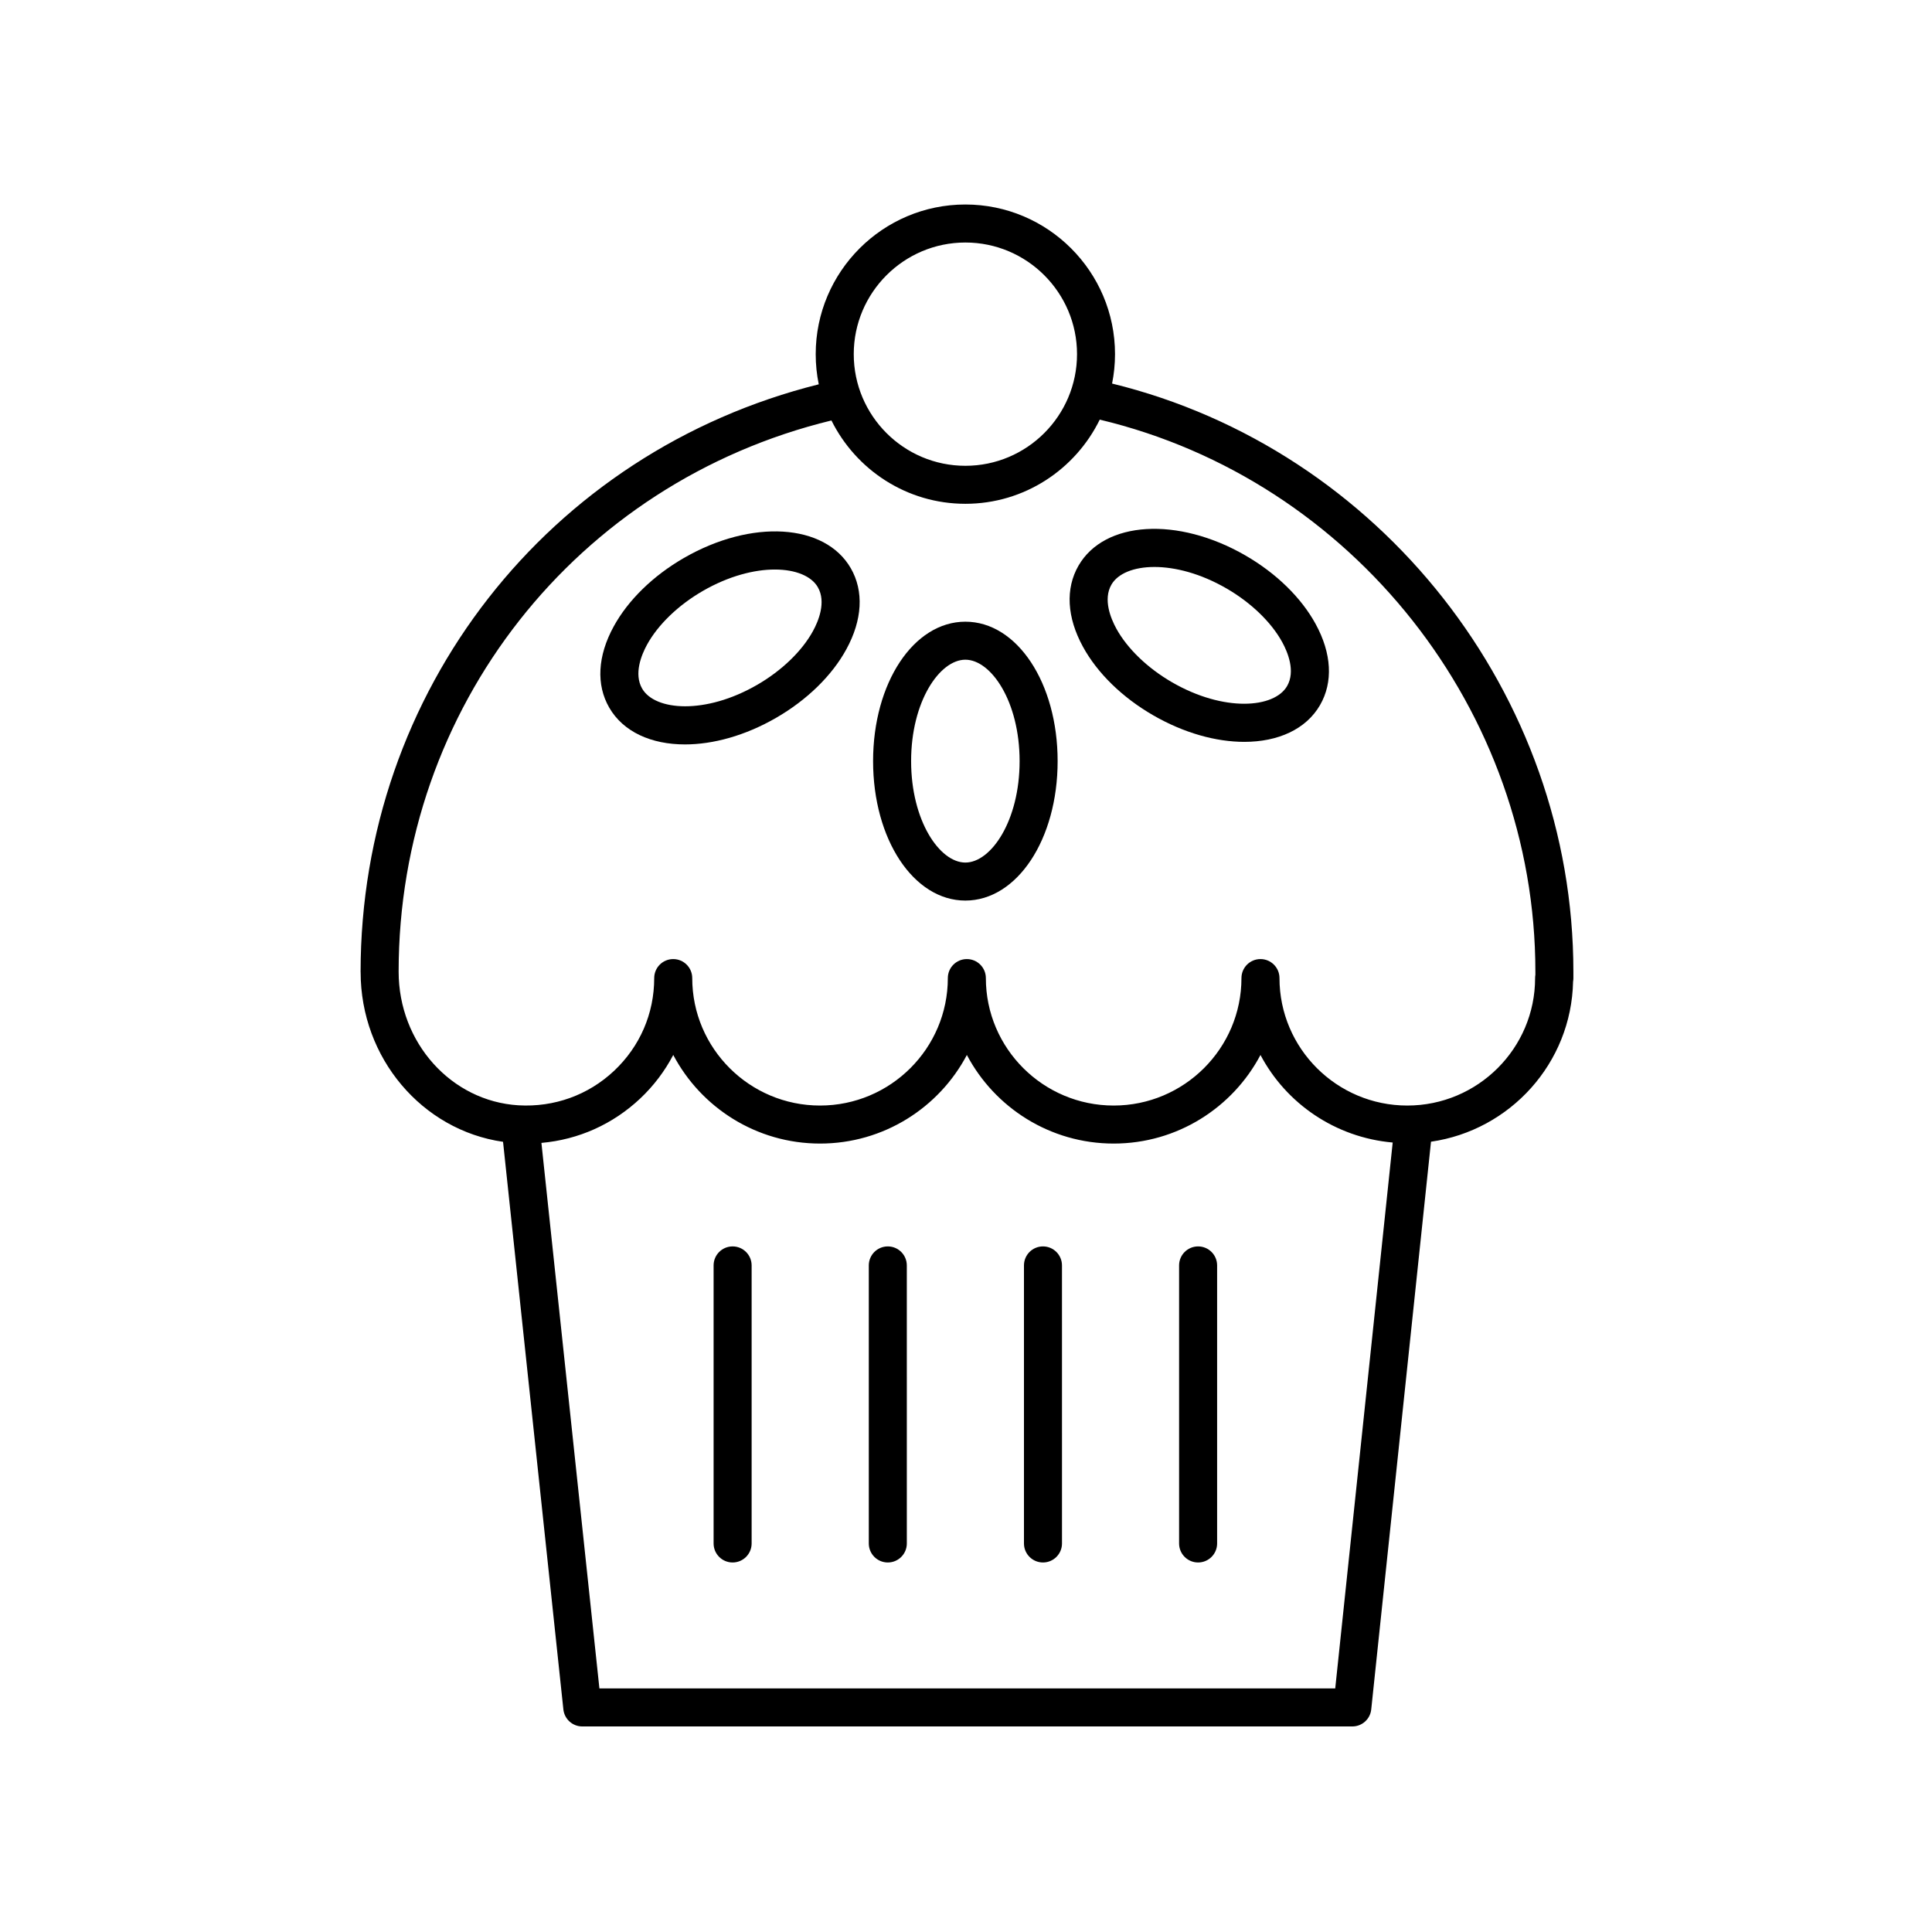
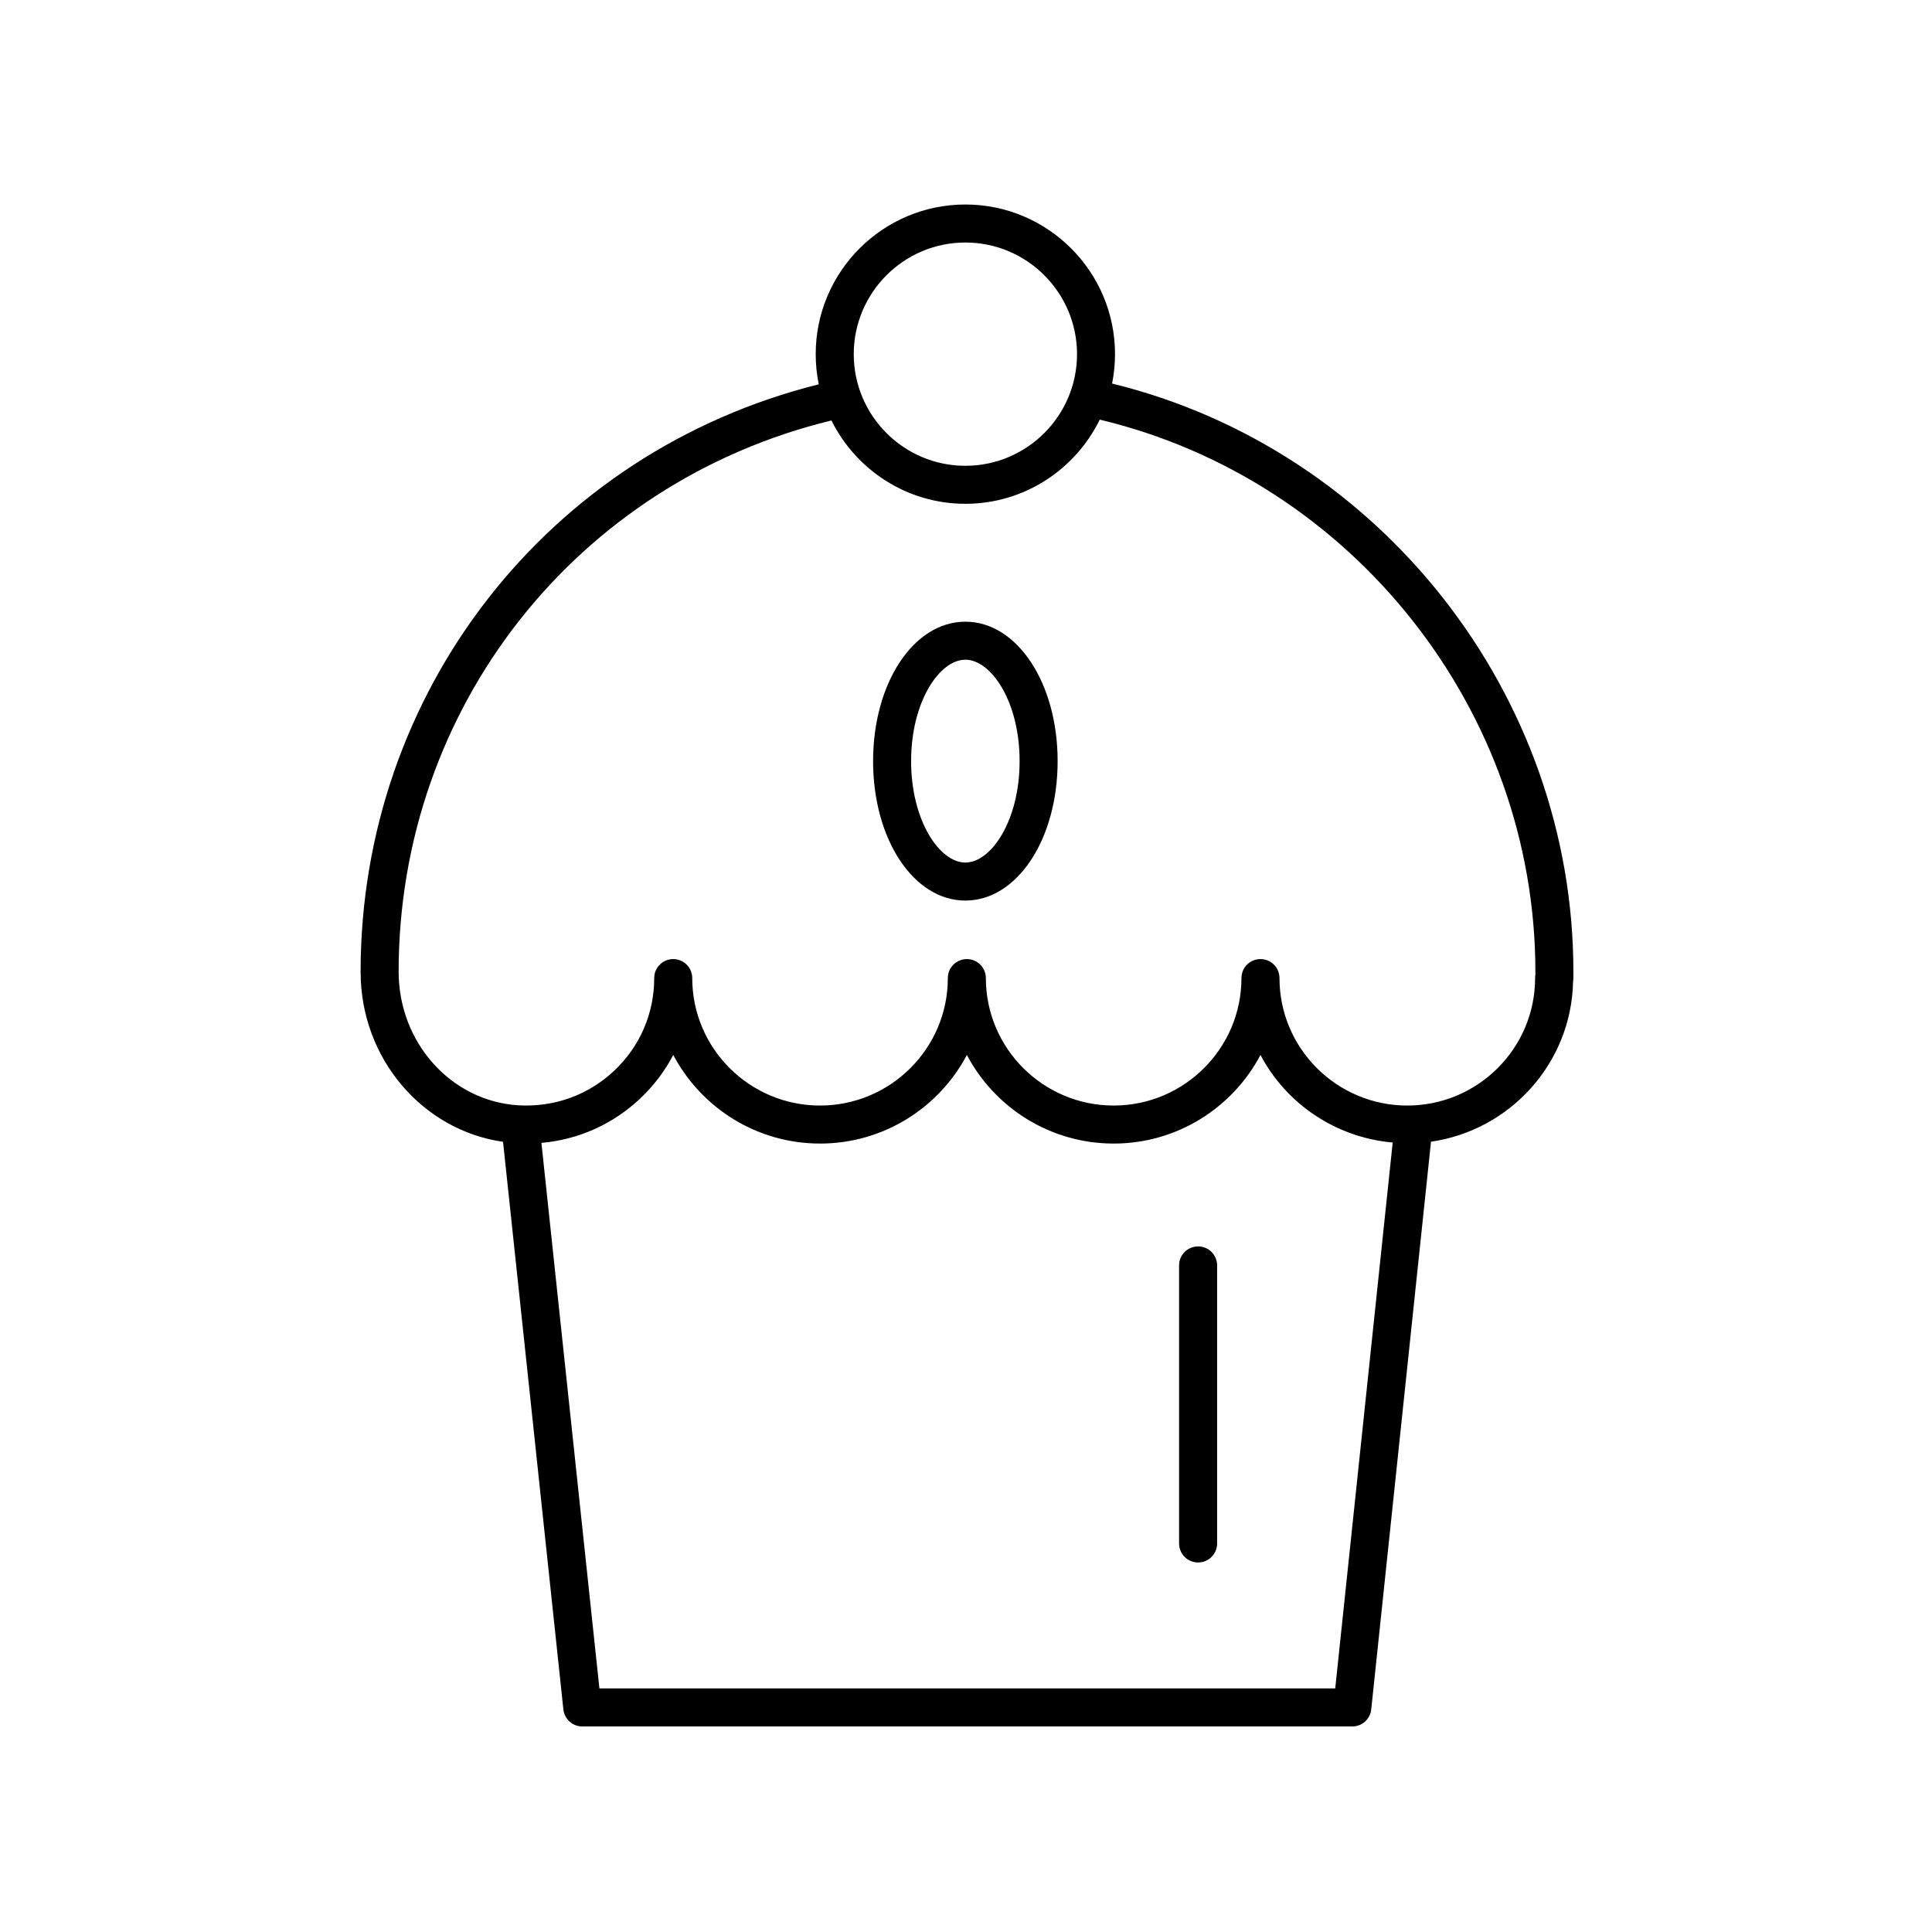
<svg xmlns="http://www.w3.org/2000/svg" fill="#000000" width="800px" height="800px" version="1.1" viewBox="144 144 512 512">
  <g>
    <path d="m461.51 474.31c-2.785 0-5.039 2.254-5.039 5.039v73.684c0 2.781 2.254 5.039 5.039 5.039 2.785 0 5.039-2.254 5.039-5.039v-73.684c0-2.781-2.254-5.039-5.039-5.039z" />
-     <path d="m420.4 474.31c-2.785 0-5.039 2.254-5.039 5.039v73.684c0 2.781 2.254 5.039 5.039 5.039 2.785 0 5.039-2.254 5.039-5.039l-0.004-73.684c0-2.781-2.254-5.039-5.035-5.039z" />
-     <path d="m379.28 474.31c-2.785 0-5.039 2.254-5.039 5.039v73.684c0 2.781 2.254 5.039 5.039 5.039s5.039-2.254 5.039-5.039l-0.004-73.684c0-2.781-2.254-5.039-5.035-5.039z" />
-     <path d="m338.15 474.31c-2.785 0-5.039 2.254-5.039 5.039v73.684c0 2.781 2.254 5.039 5.039 5.039s5.039-2.254 5.039-5.039v-73.684c0-2.781-2.254-5.039-5.039-5.039z" />
    <path d="m239.57 401.61c0 22.824 16.32 41.906 37.742 44.984l15.988 150.42c0.273 2.566 2.434 4.512 5.012 4.512h204.07c2.578 0 4.742-1.945 5.008-4.512l15.84-150.45c20.965-3.016 37.203-20.801 37.652-42.434 0.055-0.297 0.082-0.605 0.082-0.918v-1.707c0-73.465-51.227-138.47-122.25-155.86 0.504-2.519 0.777-5.121 0.777-7.789 0-21.871-17.789-39.66-39.66-39.66s-39.66 17.789-39.66 39.66c0 2.738 0.277 5.41 0.809 7.992-71.645 17.875-121.42 81.41-121.42 155.76zm258.28 189.84h-195l-15.367-144.57c9.793-0.859 18.914-4.918 26.195-11.777 3.559-3.352 6.504-7.266 8.742-11.531 7.359 13.949 22.043 23.484 38.906 23.484 16.867 0 31.543-9.531 38.906-23.477 7.367 13.945 22.043 23.477 38.906 23.477 16.859 0 31.539-9.531 38.902-23.477 6.793 12.859 19.828 21.863 35.039 23.203zm-98.012-383.18c16.316 0 29.586 13.273 29.586 29.586s-13.27 29.586-29.586 29.586c-16.316 0-29.586-13.273-29.586-29.586 0.004-16.316 13.27-29.586 29.586-29.586zm-35.496 47.164c6.496 13.062 19.945 22.078 35.496 22.078 15.641 0 29.152-9.121 35.605-22.305 67.02 15.973 115.45 77.133 115.45 146.29v0.844c-0.051 0.281-0.074 0.566-0.074 0.863 0 18.625-15.191 33.777-33.871 33.777-18.676 0-33.871-15.152-33.871-33.777 0-2.781-2.254-5.039-5.039-5.039s-5.039 2.254-5.039 5.039c0 18.625-15.191 33.777-33.863 33.777-18.676 0-33.871-15.152-33.871-33.777 0-2.781-2.254-5.039-5.039-5.039s-5.039 2.254-5.039 5.039c0 18.625-15.191 33.777-33.871 33.777-18.672 0-33.863-15.152-33.863-33.777 0-2.781-2.254-5.039-5.039-5.039s-5.039 2.254-5.039 5.039c0 9.387-3.773 18.109-10.617 24.562-6.875 6.469-15.91 9.703-25.352 9.152-17.809-1.07-31.762-16.582-31.762-35.422 0.008-69.891 47.078-129.62 114.7-146.07z" />
    <path d="m399.83 382.66c13.711 0 24.453-16.23 24.453-36.953s-10.742-36.953-24.453-36.953-24.453 16.23-24.453 36.953 10.738 36.953 24.453 36.953zm0-63.832c6.801 0 14.375 11.039 14.375 26.879s-7.578 26.879-14.375 26.879c-6.801 0-14.375-11.039-14.375-26.879-0.004-15.84 7.574-26.879 14.375-26.879z" />
-     <path d="m449.59 333.55c8.191 4.727 16.688 7.051 24.164 7.051 8.895 0 16.34-3.297 20.07-9.75 3.508-6.07 3.09-13.707-1.176-21.5-3.824-6.988-10.43-13.434-18.602-18.152-17.941-10.355-37.367-9.176-44.23 2.699-3.508 6.074-3.09 13.711 1.176 21.5 3.82 6.988 10.426 13.434 18.598 18.152zm-11.051-34.617c1.703-2.949 5.902-4.68 11.395-4.68 5.473 0 12.227 1.719 19.07 5.672 6.5 3.75 11.898 8.949 14.805 14.262 1.453 2.656 3.551 7.699 1.285 11.625-3.394 5.891-16.746 6.934-30.465-0.988-6.5-3.75-11.898-8.949-14.805-14.262-1.449-2.66-3.551-7.703-1.285-11.629z" />
-     <path d="m325.52 341.28c7.473 0 15.969-2.32 24.164-7.051 8.172-4.719 14.781-11.164 18.602-18.156 4.266-7.789 4.684-15.426 1.176-21.5-6.859-11.871-26.277-13.059-44.23-2.699-8.172 4.719-14.781 11.164-18.602 18.156-4.266 7.793-4.684 15.43-1.176 21.5 3.727 6.453 11.168 9.75 20.066 9.75zm-10.059-26.418c2.906-5.312 8.305-10.512 14.805-14.262 13.719-7.914 27.07-6.875 30.465-0.988 2.269 3.926 0.168 8.969-1.285 11.625-2.906 5.312-8.305 10.512-14.805 14.262-13.707 7.922-27.059 6.879-30.465 0.988-2.266-3.922-0.164-8.969 1.285-11.625z" />
  </g>
</svg>